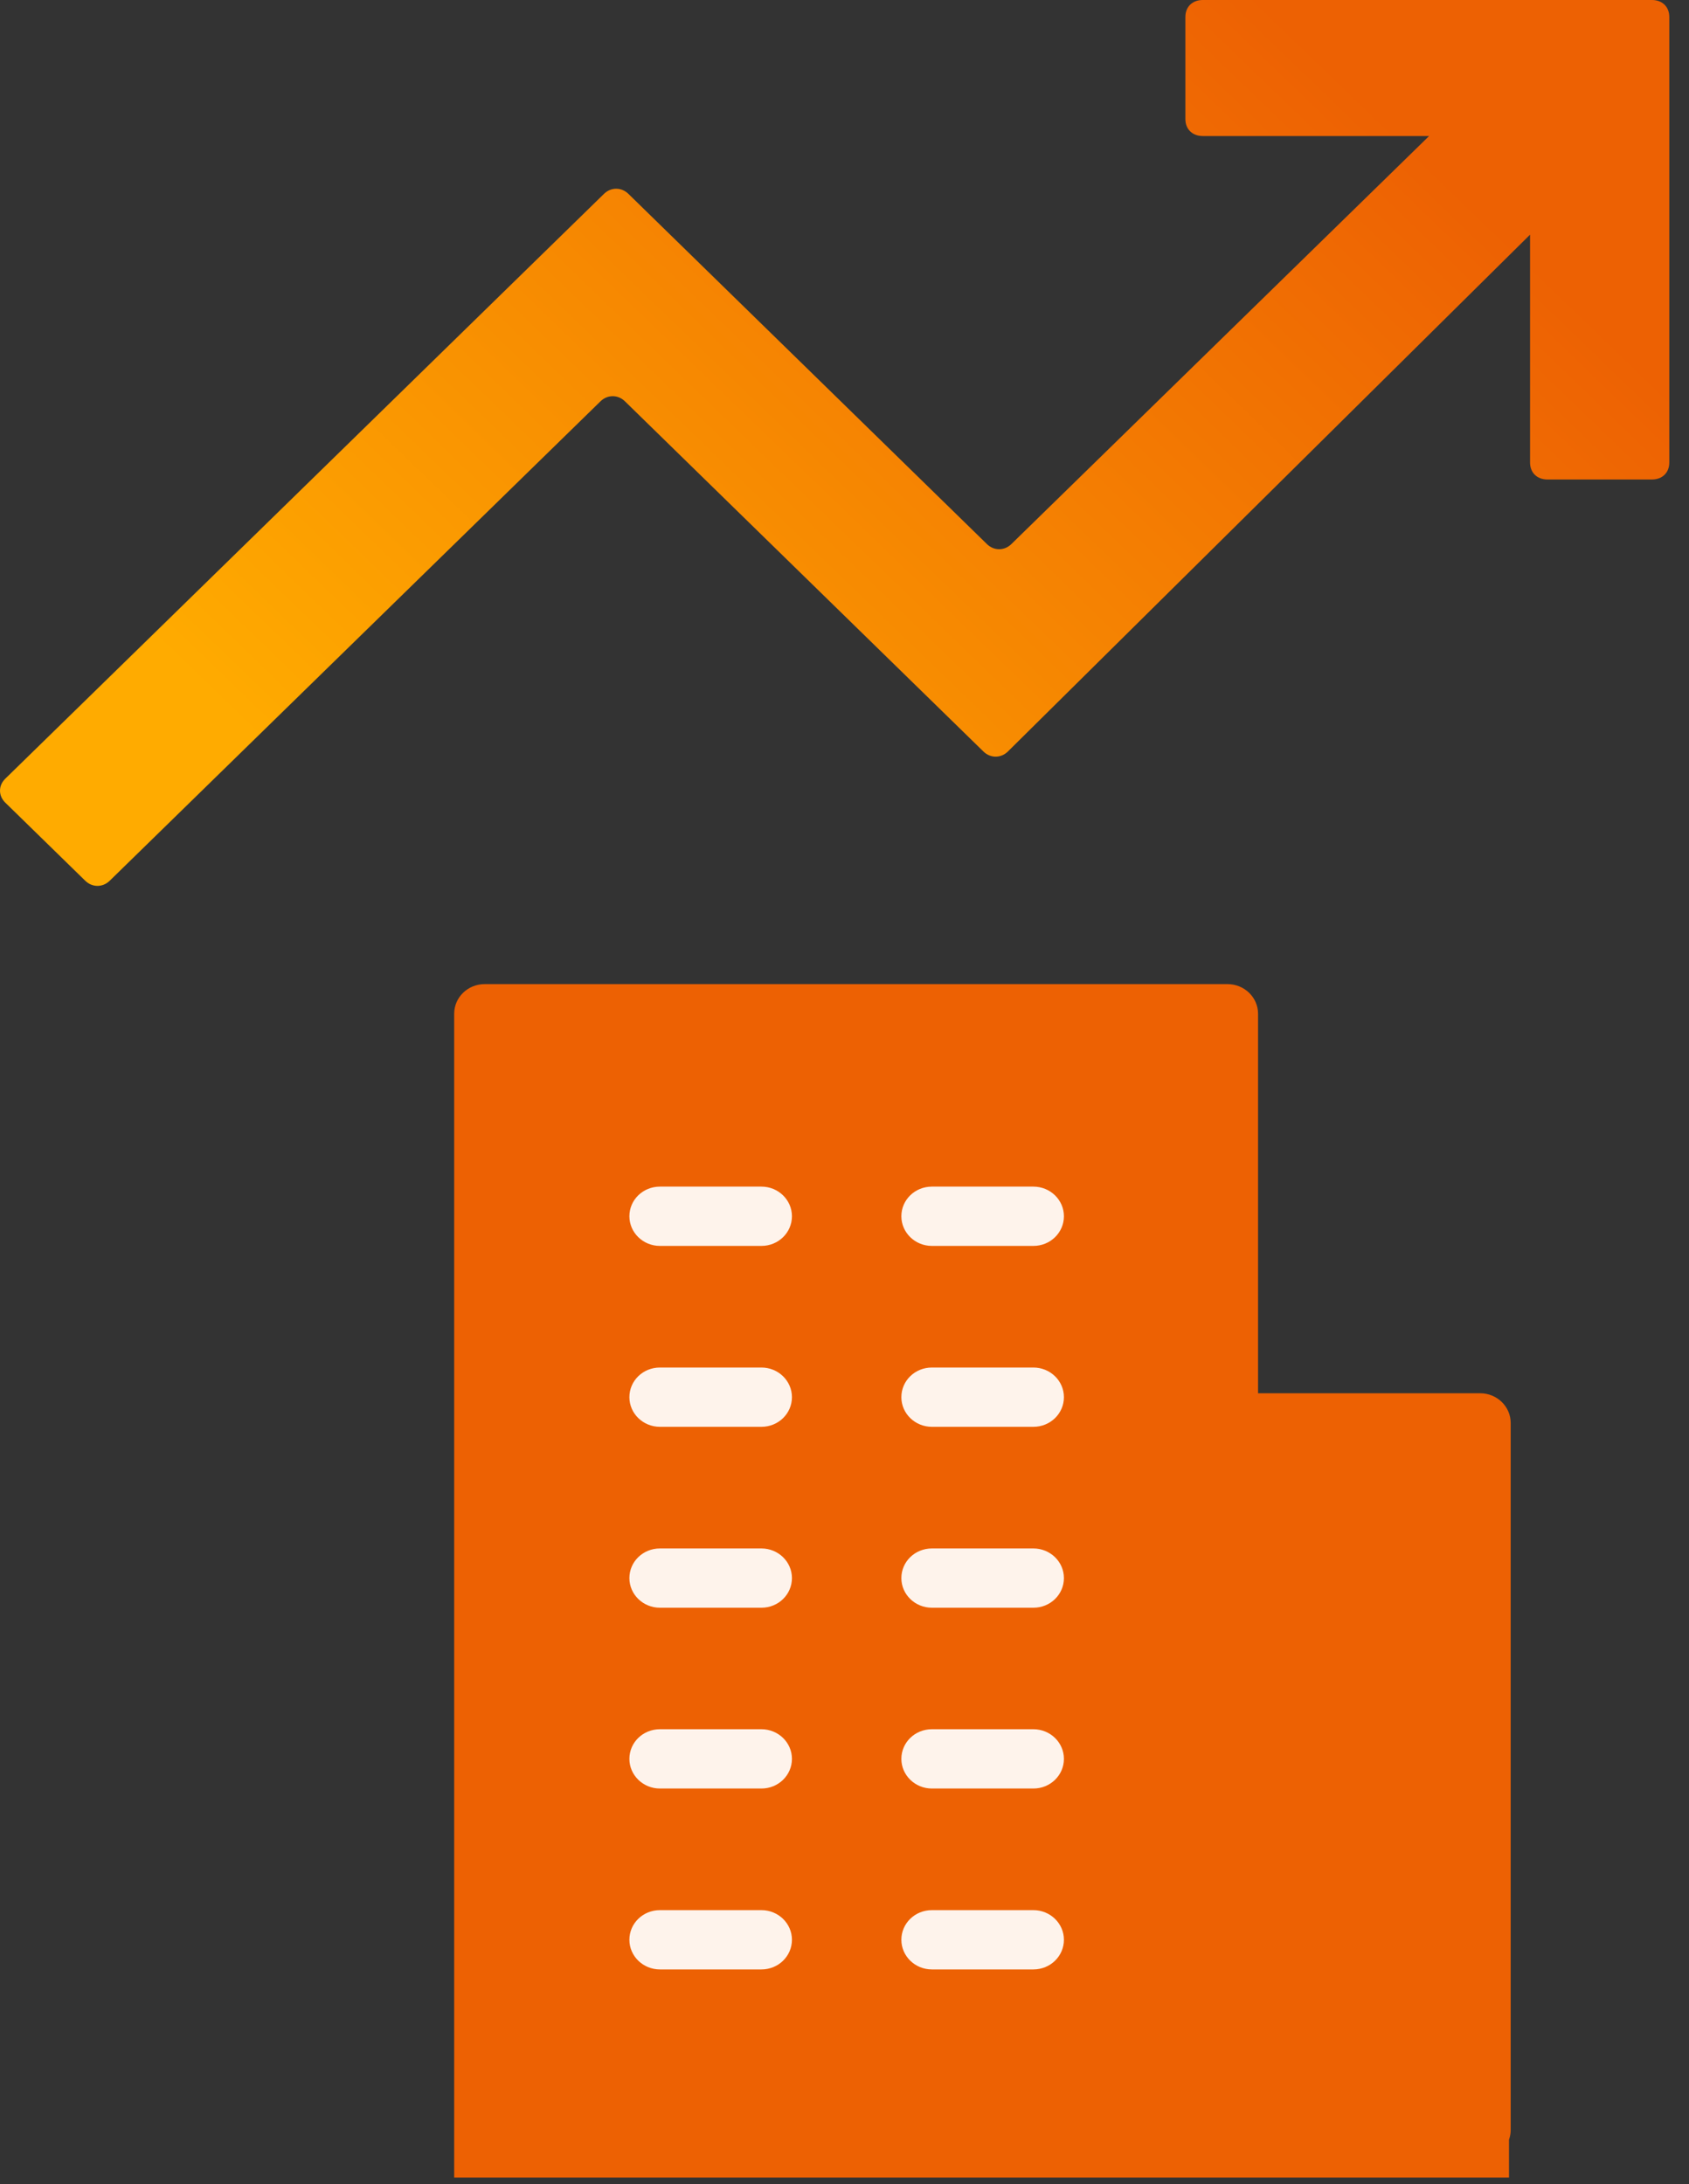
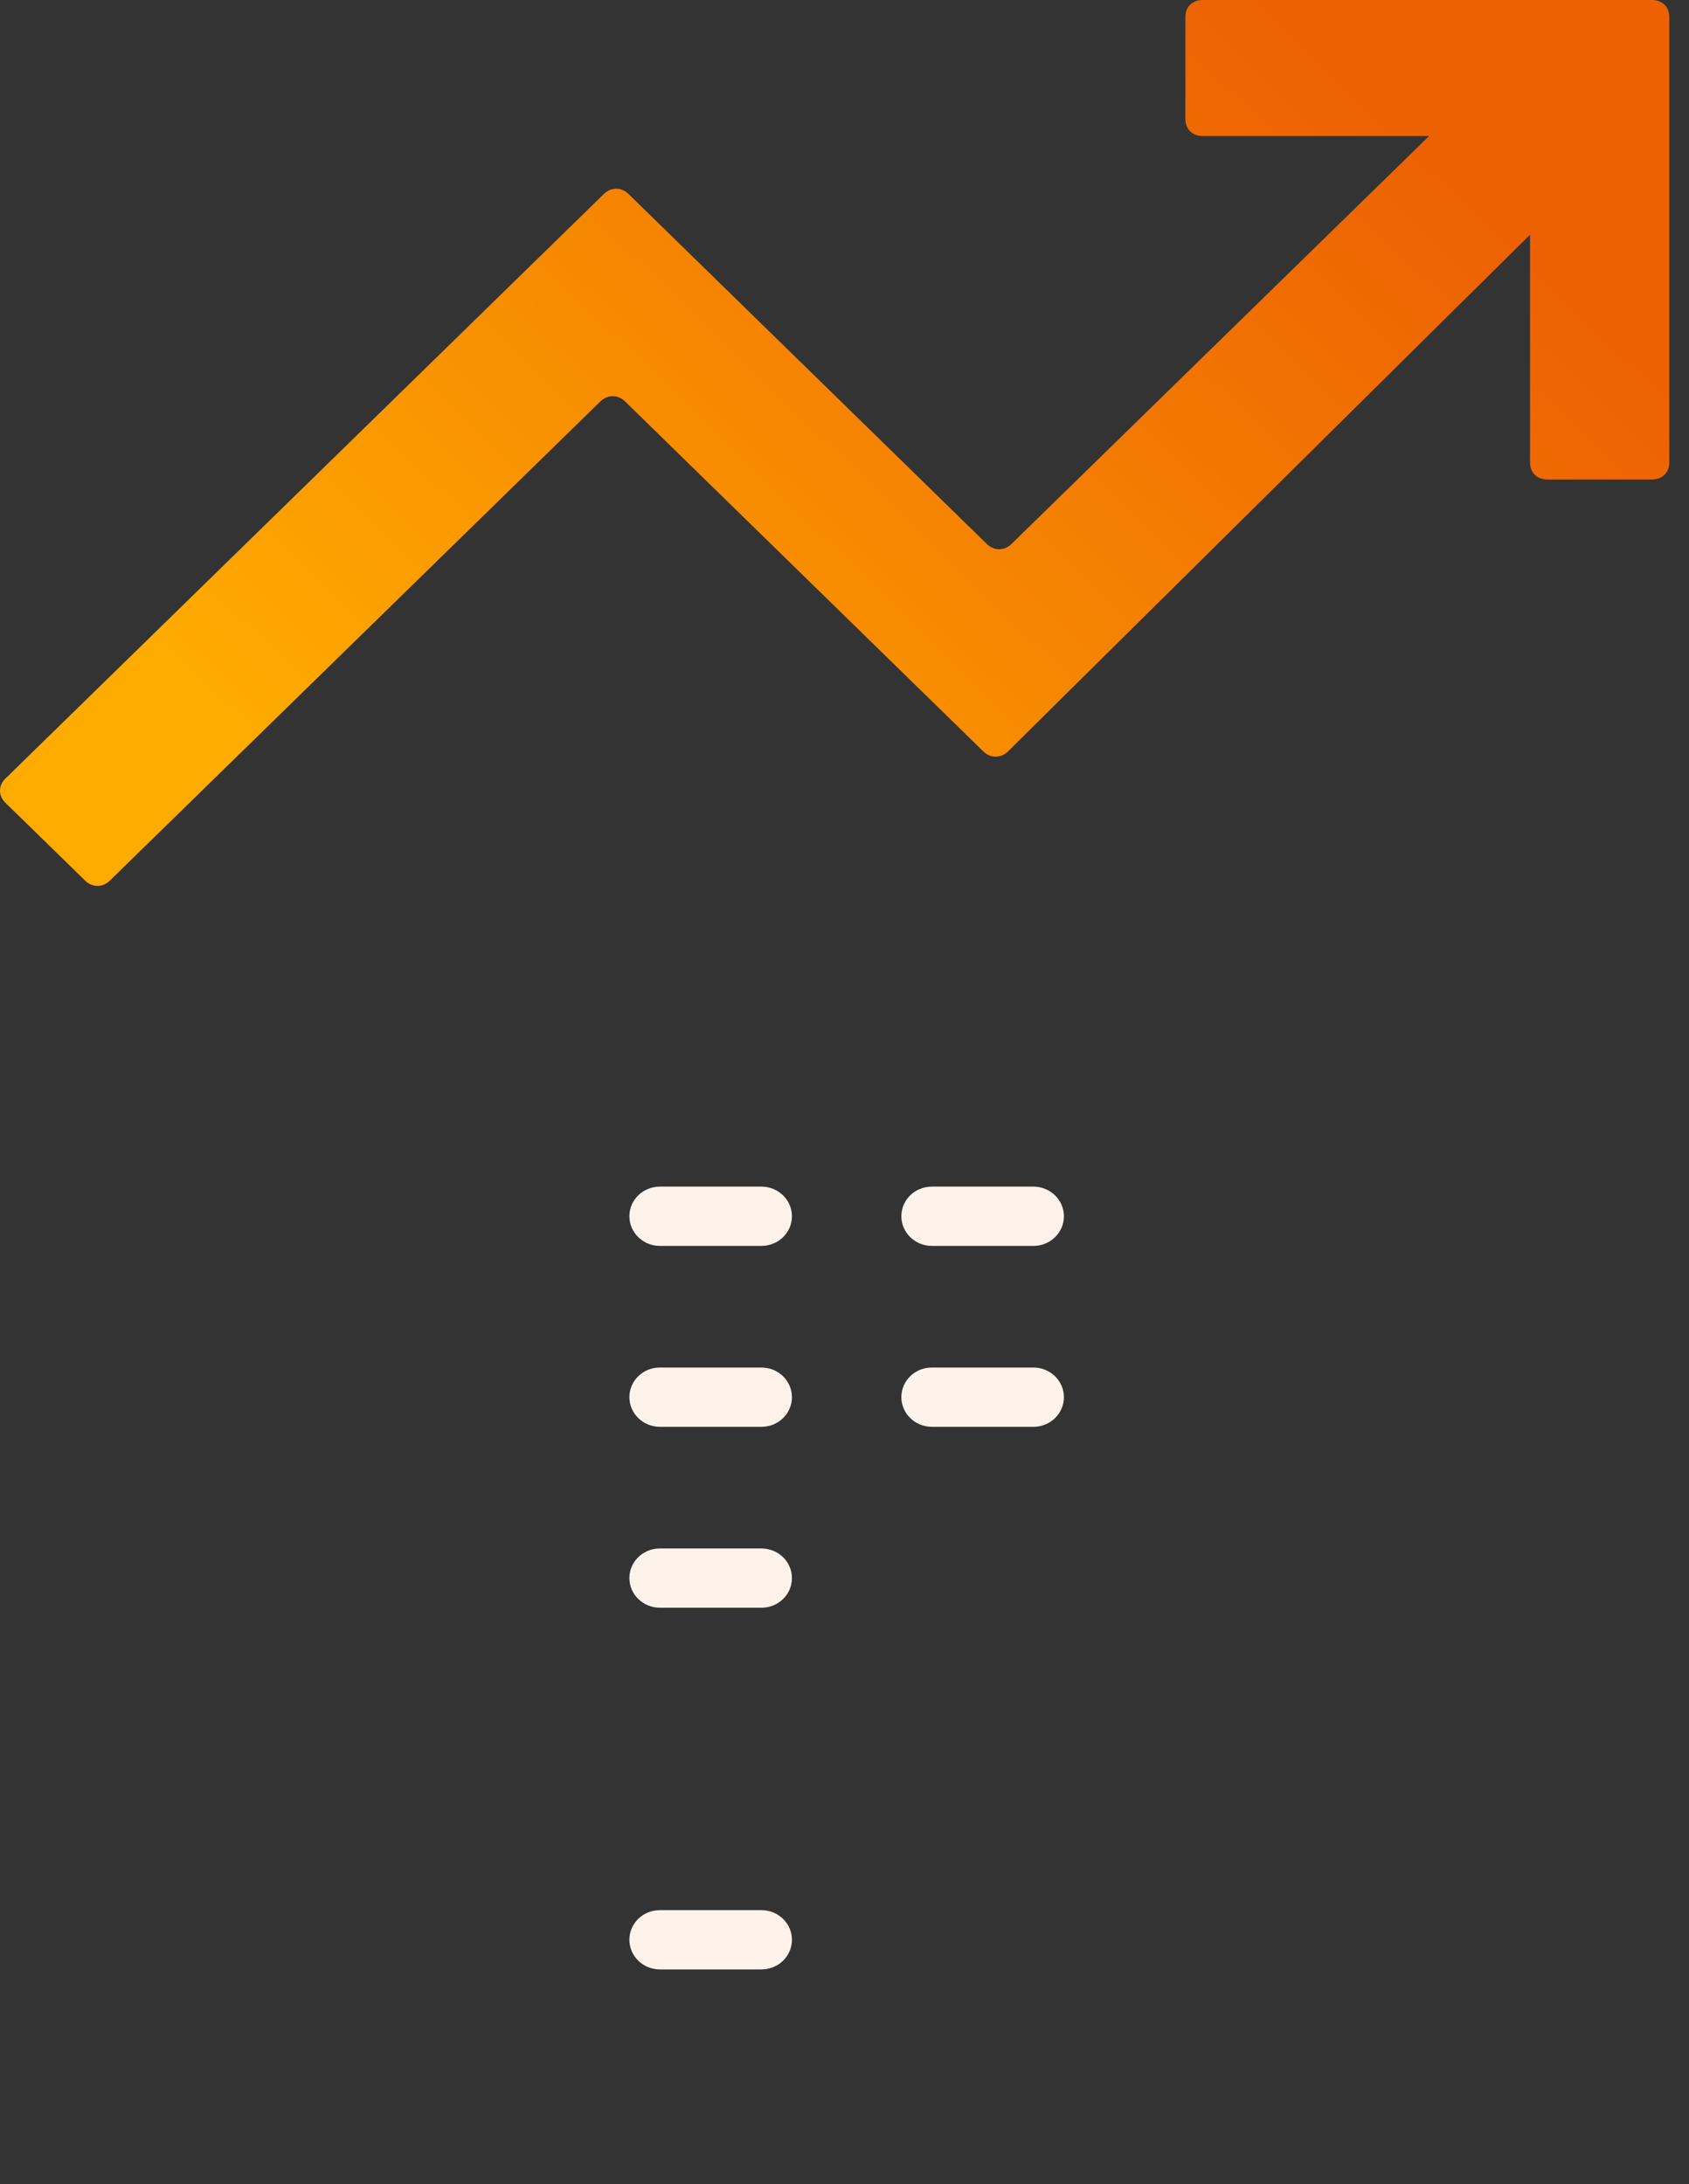
<svg xmlns="http://www.w3.org/2000/svg" width="75" height="97" viewBox="0 0 75 97" fill="none">
  <rect x="0" y="0" width="75" height="97" fill="#333333" stroke="none" />
  <path d="M73.507 0H53.41C52.947 0 52.637 0.302 52.637 0.755V5.286C52.637 5.739 52.947 6.041 53.41 6.041H63.459L44.908 24.164C44.599 24.466 44.135 24.466 43.826 24.164L27.903 8.608C27.594 8.306 27.13 8.306 26.821 8.608L0.232 34.584C-0.077 34.887 -0.077 35.34 0.232 35.642L3.787 39.115C4.097 39.417 4.56 39.417 4.87 39.115L26.666 17.821C26.976 17.519 27.439 17.519 27.749 17.821L43.671 33.376C43.98 33.678 44.444 33.678 44.753 33.376L67.942 10.421V20.539C67.942 20.992 68.251 21.294 68.715 21.294H73.352C73.816 21.294 74.125 20.992 74.125 20.539V0.755C74.125 0.302 73.816 0 73.352 0H73.507Z" fill="url(#paint0_linear_22_116)" />
-   <path d="M54.509 43.704C55.253 43.704 55.864 44.291 55.864 45.021V61.874H65.728C66.472 61.874 67.082 62.462 67.082 63.191V94.593C67.082 94.743 67.055 94.886 67.007 95.021V96.704H20.168V45.021C20.168 44.291 20.772 43.704 21.522 43.704H54.509Z" fill="#ED6103" />
  <path d="M33.812 55.33H29.303C28.558 55.33 27.948 54.742 27.948 54.013C27.948 53.284 28.552 52.697 29.303 52.697H33.812C34.556 52.697 35.166 53.284 35.166 54.013C35.166 54.742 34.562 55.33 33.812 55.33Z" fill="#FEF3EB" />
  <path d="M45.888 55.33H41.38C40.635 55.33 40.025 54.742 40.025 54.013C40.025 53.284 40.629 52.697 41.38 52.697H45.888C46.633 52.697 47.243 53.284 47.243 54.013C47.243 54.742 46.639 55.33 45.888 55.33Z" fill="#FEF3EB" />
  <path d="M33.812 63.364H29.303C28.558 63.364 27.948 62.777 27.948 62.048C27.948 61.318 28.552 60.731 29.303 60.731H33.812C34.556 60.731 35.166 61.318 35.166 62.048C35.166 62.777 34.562 63.364 33.812 63.364Z" fill="#FEF3EB" />
  <path d="M45.888 63.364H41.38C40.635 63.364 40.025 62.777 40.025 62.048C40.025 61.318 40.629 60.731 41.38 60.731H45.888C46.633 60.731 47.243 61.318 47.243 62.048C47.243 62.777 46.639 63.364 45.888 63.364Z" fill="#FEF3EB" />
  <path d="M33.812 71.398H29.303C28.558 71.398 27.948 70.811 27.948 70.082C27.948 69.353 28.552 68.766 29.303 68.766H33.812C34.556 68.766 35.166 69.353 35.166 70.082C35.166 70.811 34.562 71.398 33.812 71.398Z" fill="#FEF3EB" />
-   <path d="M45.888 71.398H41.38C40.635 71.398 40.025 70.811 40.025 70.082C40.025 69.353 40.629 68.766 41.38 68.766H45.888C46.633 68.766 47.243 69.353 47.243 70.082C47.243 70.811 46.639 71.398 45.888 71.398Z" fill="#FEF3EB" />
  <path d="M33.812 87.461H29.303C28.558 87.461 27.948 86.874 27.948 86.144C27.948 85.415 28.552 84.828 29.303 84.828H33.812C34.556 84.828 35.166 85.415 35.166 86.144C35.166 86.874 34.562 87.461 33.812 87.461Z" fill="#FEF3EB" />
-   <path d="M45.888 87.461H41.38C40.635 87.461 40.025 86.874 40.025 86.144C40.025 85.415 40.629 84.828 41.38 84.828H45.888C46.633 84.828 47.243 85.415 47.243 86.144C47.243 86.874 46.639 87.461 45.888 87.461Z" fill="#FEF3EB" />
-   <path d="M33.812 79.427H29.303C28.558 79.427 27.948 78.839 27.948 78.11C27.948 77.381 28.552 76.794 29.303 76.794H33.812C34.556 76.794 35.166 77.381 35.166 78.11C35.166 78.839 34.562 79.427 33.812 79.427Z" fill="#FEF3EB" />
-   <path d="M45.888 79.427H41.38C40.635 79.427 40.025 78.839 40.025 78.11C40.025 77.381 40.629 76.794 41.38 76.794H45.888C46.633 76.794 47.243 77.381 47.243 78.11C47.243 78.839 46.639 79.427 45.888 79.427Z" fill="#FEF3EB" />
  <defs>
    <linearGradient id="paint0_linear_22_116" x1="56.105" y1="4.55112e-06" x2="18.087" y2="39.406" gradientUnits="userSpaceOnUse">
      <stop stop-color="#ED6103" />
      <stop offset="1" stop-color="#FFAB00" />
    </linearGradient>
  </defs>
</svg>